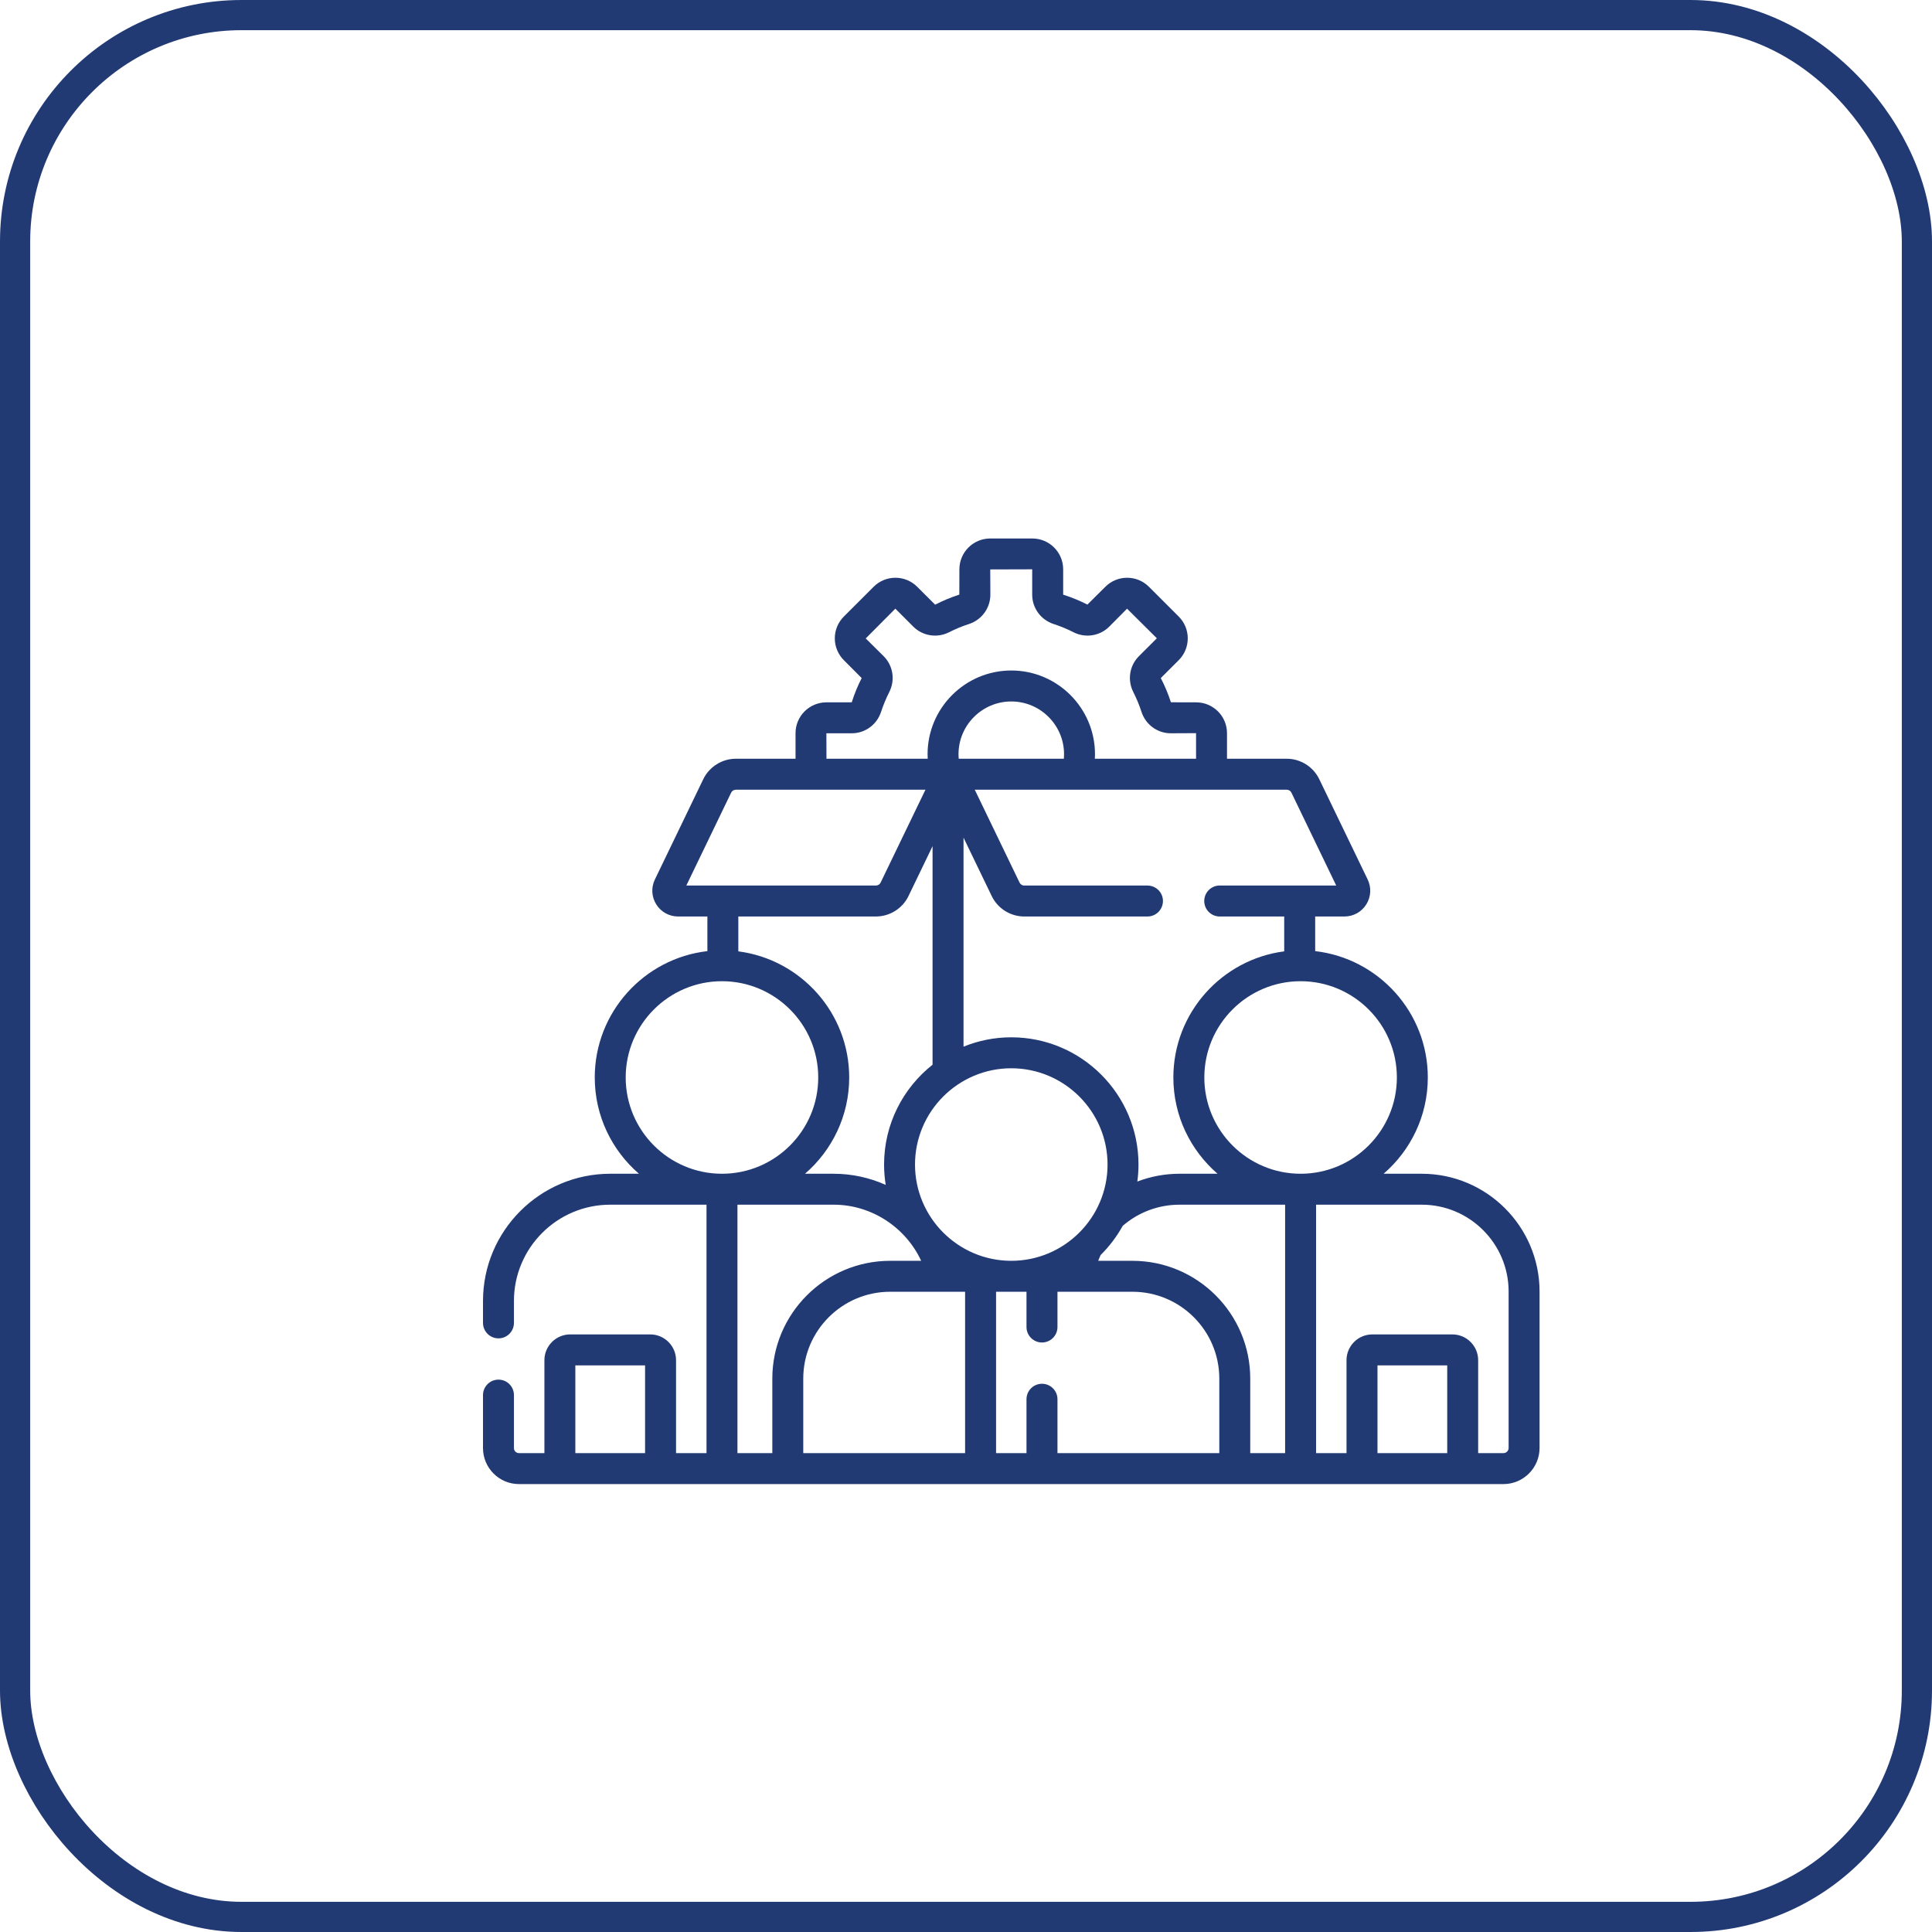
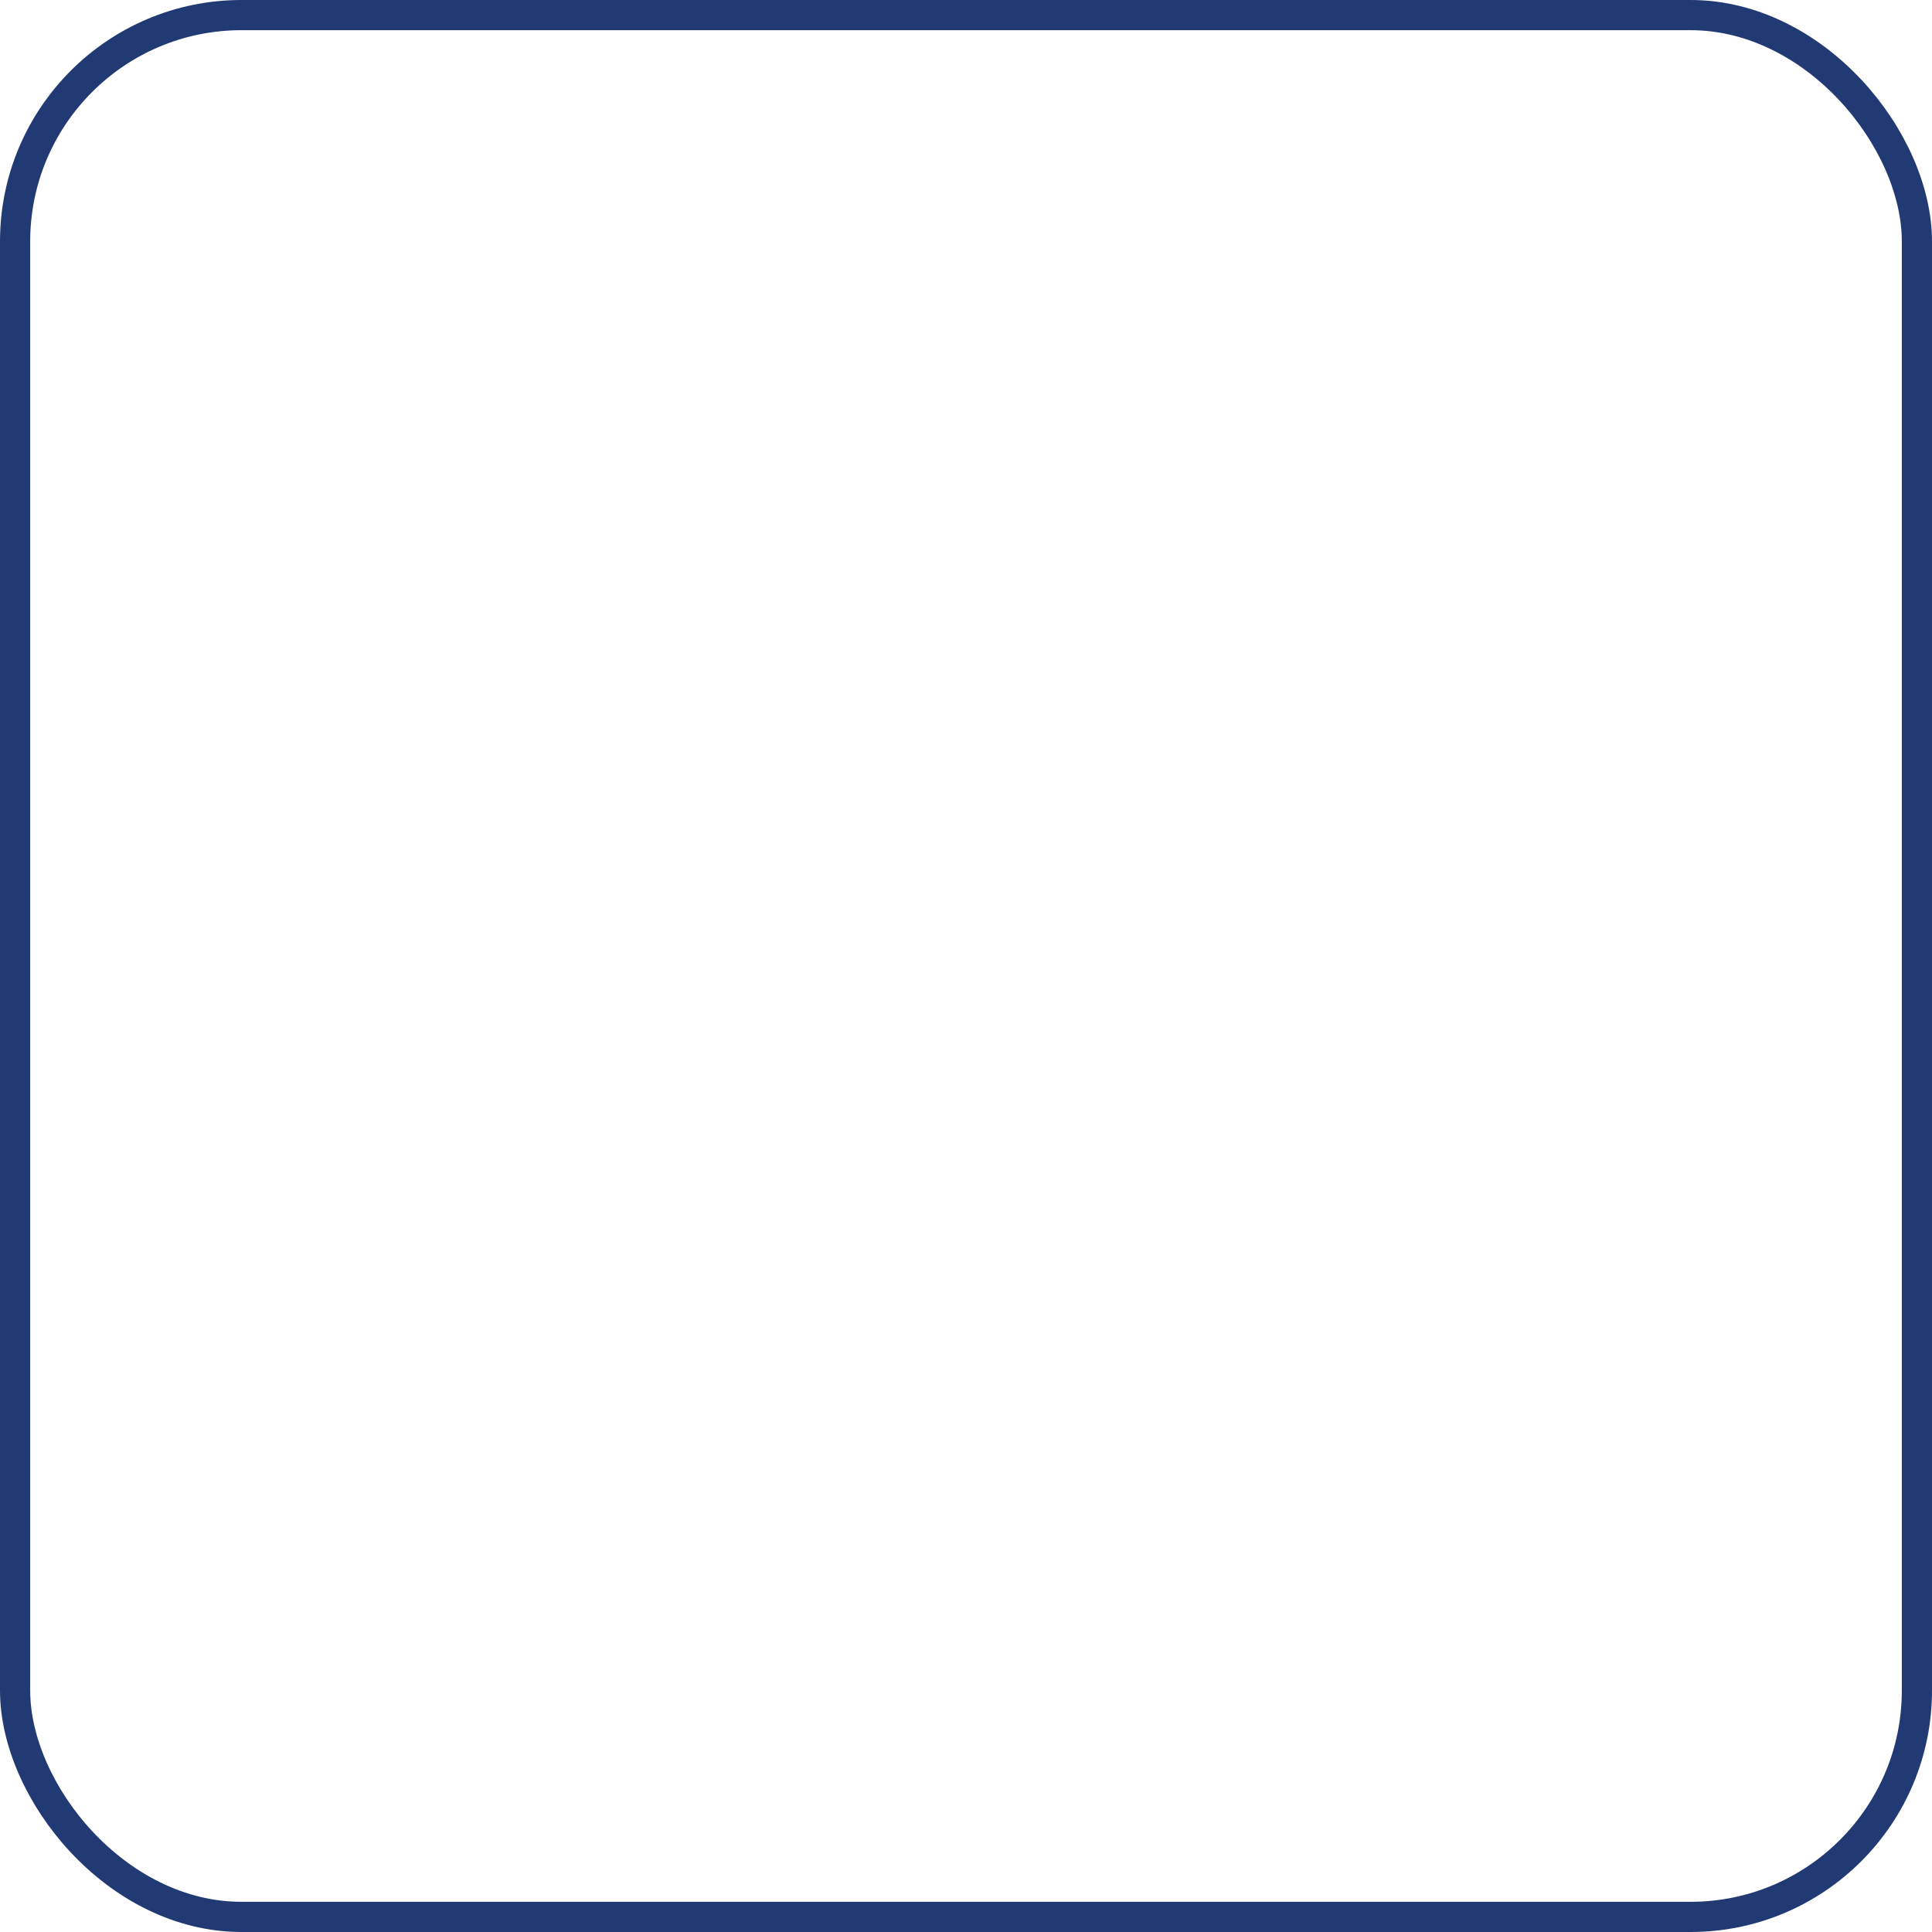
<svg xmlns="http://www.w3.org/2000/svg" width="64" height="64" viewBox="0 0 64 64" fill="none">
  <rect x="0.5" y="0.5" width="63" height="63" rx="7.5" stroke="#223A74" />
-   <path d="M47.097 38.882H45.834C46.73 38.108 47.298 36.966 47.298 35.693C47.298 33.533 45.664 31.748 43.567 31.507V30.36H44.536C44.832 30.36 45.103 30.21 45.26 29.96C45.417 29.709 45.434 29.401 45.306 29.134L43.702 25.811C43.504 25.4 43.081 25.134 42.625 25.134H40.646V24.287C40.646 23.724 40.188 23.266 39.625 23.266L38.788 23.264C38.699 22.989 38.587 22.72 38.453 22.462L39.047 21.869C39.239 21.676 39.346 21.419 39.346 21.146C39.346 20.874 39.239 20.617 39.047 20.424L38.06 19.438C37.867 19.245 37.611 19.139 37.338 19.139C37.065 19.139 36.809 19.245 36.616 19.438L36.022 20.028C35.765 19.897 35.495 19.786 35.219 19.699V18.859C35.219 18.296 34.761 17.838 34.197 17.838H32.802C32.239 17.838 31.781 18.296 31.781 18.859L31.779 19.697C31.505 19.786 31.235 19.897 30.978 20.031L30.384 19.438C30.191 19.245 29.935 19.139 29.662 19.139C29.389 19.139 29.133 19.245 28.94 19.438L27.953 20.424C27.761 20.617 27.654 20.874 27.654 21.146C27.654 21.419 27.761 21.676 27.953 21.869L28.544 22.462C28.413 22.719 28.301 22.989 28.215 23.266H27.375C26.811 23.266 26.353 23.724 26.353 24.287V25.134H24.375C23.919 25.134 23.496 25.4 23.297 25.811L21.694 29.134C21.565 29.401 21.583 29.709 21.74 29.96C21.897 30.21 22.168 30.36 22.463 30.36H23.433V31.507C21.336 31.748 19.702 33.533 19.702 35.693C19.702 36.966 20.27 38.109 21.166 38.882H20.214C17.89 38.882 16 40.773 16 43.096V43.822C16 44.105 16.23 44.335 16.513 44.335C16.796 44.335 17.025 44.105 17.025 43.822V43.096C17.025 41.338 18.456 39.907 20.214 39.907H23.404V48.136H22.395V45.059C22.395 44.588 22.012 44.204 21.54 44.204H18.889C18.417 44.204 18.034 44.588 18.034 45.059V48.136H17.191C17.1 48.136 17.025 48.062 17.025 47.971V46.215C17.025 45.931 16.796 45.702 16.513 45.702C16.23 45.702 16 45.931 16 46.215V47.971C16 48.627 16.534 49.162 17.191 49.162H49.804C50.463 49.162 51 48.625 51 47.965V42.785C51 40.633 49.249 38.882 47.097 38.882ZM37.513 41.766H36.379C36.404 41.701 36.431 41.636 36.461 41.573C36.748 41.289 36.995 40.964 37.191 40.608C37.714 40.156 38.378 39.907 39.071 39.907H42.571V48.136H41.416V45.669C41.416 43.517 39.665 41.766 37.513 41.766ZM30.311 38.577C30.311 36.819 31.742 35.388 33.5 35.388C35.258 35.388 36.689 36.819 36.689 38.577C36.689 40.335 35.258 41.766 33.5 41.766C31.742 41.766 30.311 40.335 30.311 38.577ZM46.273 35.693C46.273 37.451 44.842 38.882 43.084 38.882C41.325 38.882 39.895 37.451 39.895 35.693C39.895 33.934 41.325 32.504 43.084 32.504C44.842 32.504 46.273 33.934 46.273 35.693ZM42.779 26.256L44.264 29.334H40.404C40.121 29.334 39.892 29.564 39.892 29.847C39.892 30.13 40.121 30.36 40.404 30.36H42.541V31.515C40.473 31.782 38.869 33.553 38.869 35.693C38.869 36.966 39.438 38.108 40.333 38.882H39.07C38.589 38.882 38.117 38.971 37.676 39.14C37.7 38.955 37.714 38.768 37.714 38.577C37.714 36.253 35.824 34.362 33.5 34.362C32.941 34.362 32.407 34.473 31.918 34.672V27.748L32.852 29.683C33.05 30.095 33.473 30.36 33.929 30.36H38.012C38.295 30.36 38.524 30.131 38.524 29.847C38.524 29.564 38.295 29.335 38.012 29.335H33.929C33.864 29.335 33.804 29.297 33.775 29.238L32.29 26.16H42.625C42.69 26.16 42.751 26.198 42.779 26.256ZM31.752 24.985C31.752 24.021 32.536 23.237 33.5 23.237C34.464 23.237 35.248 24.021 35.248 24.985C35.248 25.035 35.246 25.085 35.242 25.134H31.759C31.754 25.085 31.752 25.035 31.752 24.985ZM27.375 24.291H28.215C28.659 24.291 29.049 24.005 29.187 23.58C29.26 23.357 29.351 23.137 29.457 22.928C29.66 22.529 29.586 22.051 29.272 21.737L28.678 21.149L29.659 20.163L30.253 20.757C30.566 21.07 31.045 21.145 31.443 20.942C31.652 20.835 31.872 20.745 32.096 20.672C32.521 20.534 32.807 20.143 32.807 19.699L32.803 18.863L34.193 18.859V19.699C34.193 20.143 34.479 20.534 34.904 20.672C35.128 20.745 35.348 20.835 35.557 20.942C35.955 21.145 36.434 21.07 36.747 20.756L37.335 20.163L38.322 21.144L37.728 21.737C37.414 22.051 37.34 22.529 37.543 22.927C37.649 23.137 37.74 23.356 37.813 23.58C37.95 24.005 38.342 24.291 38.785 24.291L39.621 24.287V25.134H36.268C36.271 25.084 36.273 25.035 36.273 24.985C36.273 23.455 35.029 22.211 33.5 22.211C31.971 22.211 30.727 23.455 30.727 24.985C30.727 25.035 30.73 25.084 30.732 25.134H27.378L27.375 24.291ZM24.221 26.256C24.249 26.198 24.31 26.16 24.375 26.16H30.657L29.171 29.238C29.143 29.297 29.083 29.334 29.017 29.334H22.736L24.221 26.256ZM29.017 30.36C29.474 30.36 29.897 30.094 30.095 29.683L30.892 28.031V35.27C29.915 36.042 29.286 37.237 29.286 38.577C29.286 38.806 29.305 39.031 29.34 39.251C28.802 39.01 28.214 38.882 27.618 38.882H26.667C27.562 38.108 28.131 36.966 28.131 35.693C28.131 33.553 26.527 31.782 24.458 31.515V30.36H29.017ZM20.727 35.693C20.727 33.934 22.158 32.504 23.916 32.504C25.675 32.504 27.105 33.935 27.105 35.693C27.105 37.451 25.675 38.882 23.916 38.882C22.158 38.882 20.727 37.451 20.727 35.693ZM24.429 39.907H27.618C28.871 39.907 30.002 40.659 30.515 41.766H29.487C27.335 41.766 25.584 43.517 25.584 45.669V48.136H24.429L24.429 39.907ZM19.059 48.136V45.23H21.369V48.136H19.059ZM26.609 45.669C26.609 44.082 27.9 42.791 29.487 42.791H31.97V48.136H26.609V45.669ZM32.996 48.136V42.791H34.004V43.959C34.004 44.242 34.234 44.472 34.517 44.472C34.8 44.472 35.03 44.242 35.03 43.959V42.791H37.513C39.1 42.791 40.391 44.082 40.391 45.669V48.136H35.03V46.351C35.03 46.068 34.8 45.839 34.517 45.839C34.234 45.839 34.004 46.068 34.004 46.351V48.136H32.996ZM45.631 48.136V45.23H47.941V48.136H45.631ZM49.975 47.965C49.975 48.06 49.898 48.136 49.804 48.136H48.966V45.059C48.966 44.587 48.583 44.204 48.111 44.204H45.46C44.989 44.204 44.605 44.587 44.605 45.059V48.136H43.597V39.907H47.097C48.684 39.907 49.975 41.198 49.975 42.785V47.965H49.975Z" fill="#223A74" />
</svg>